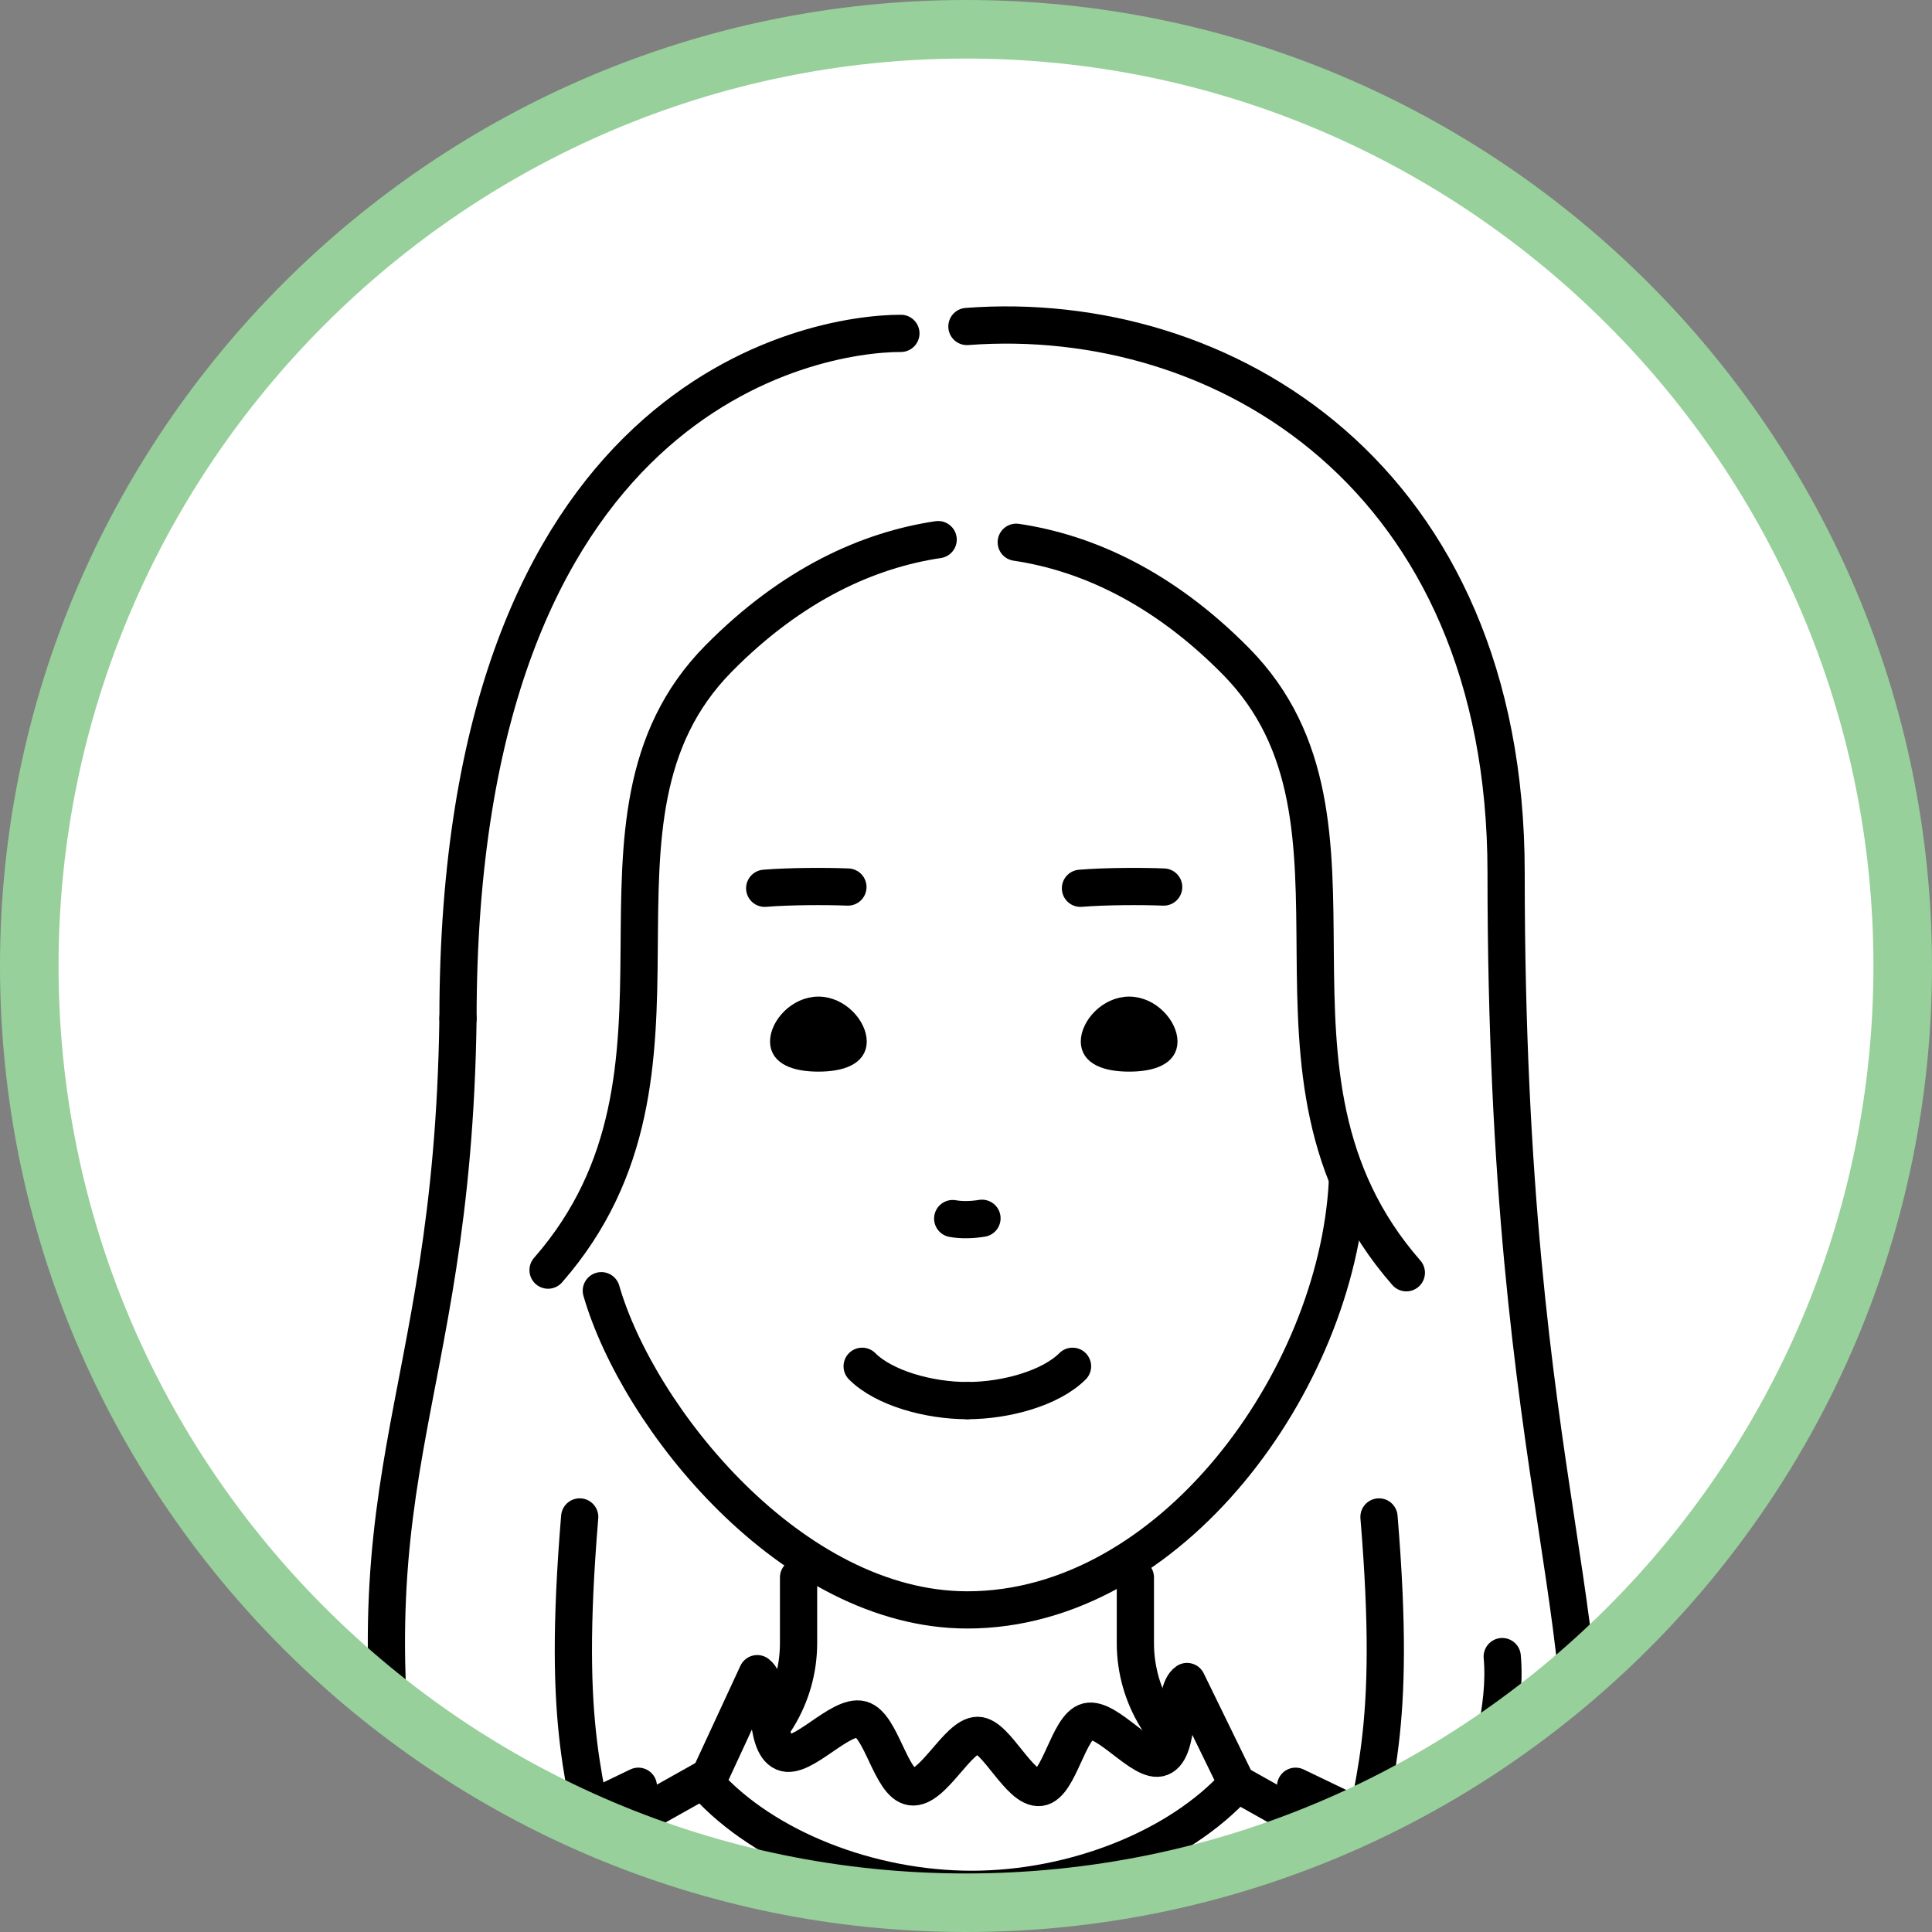
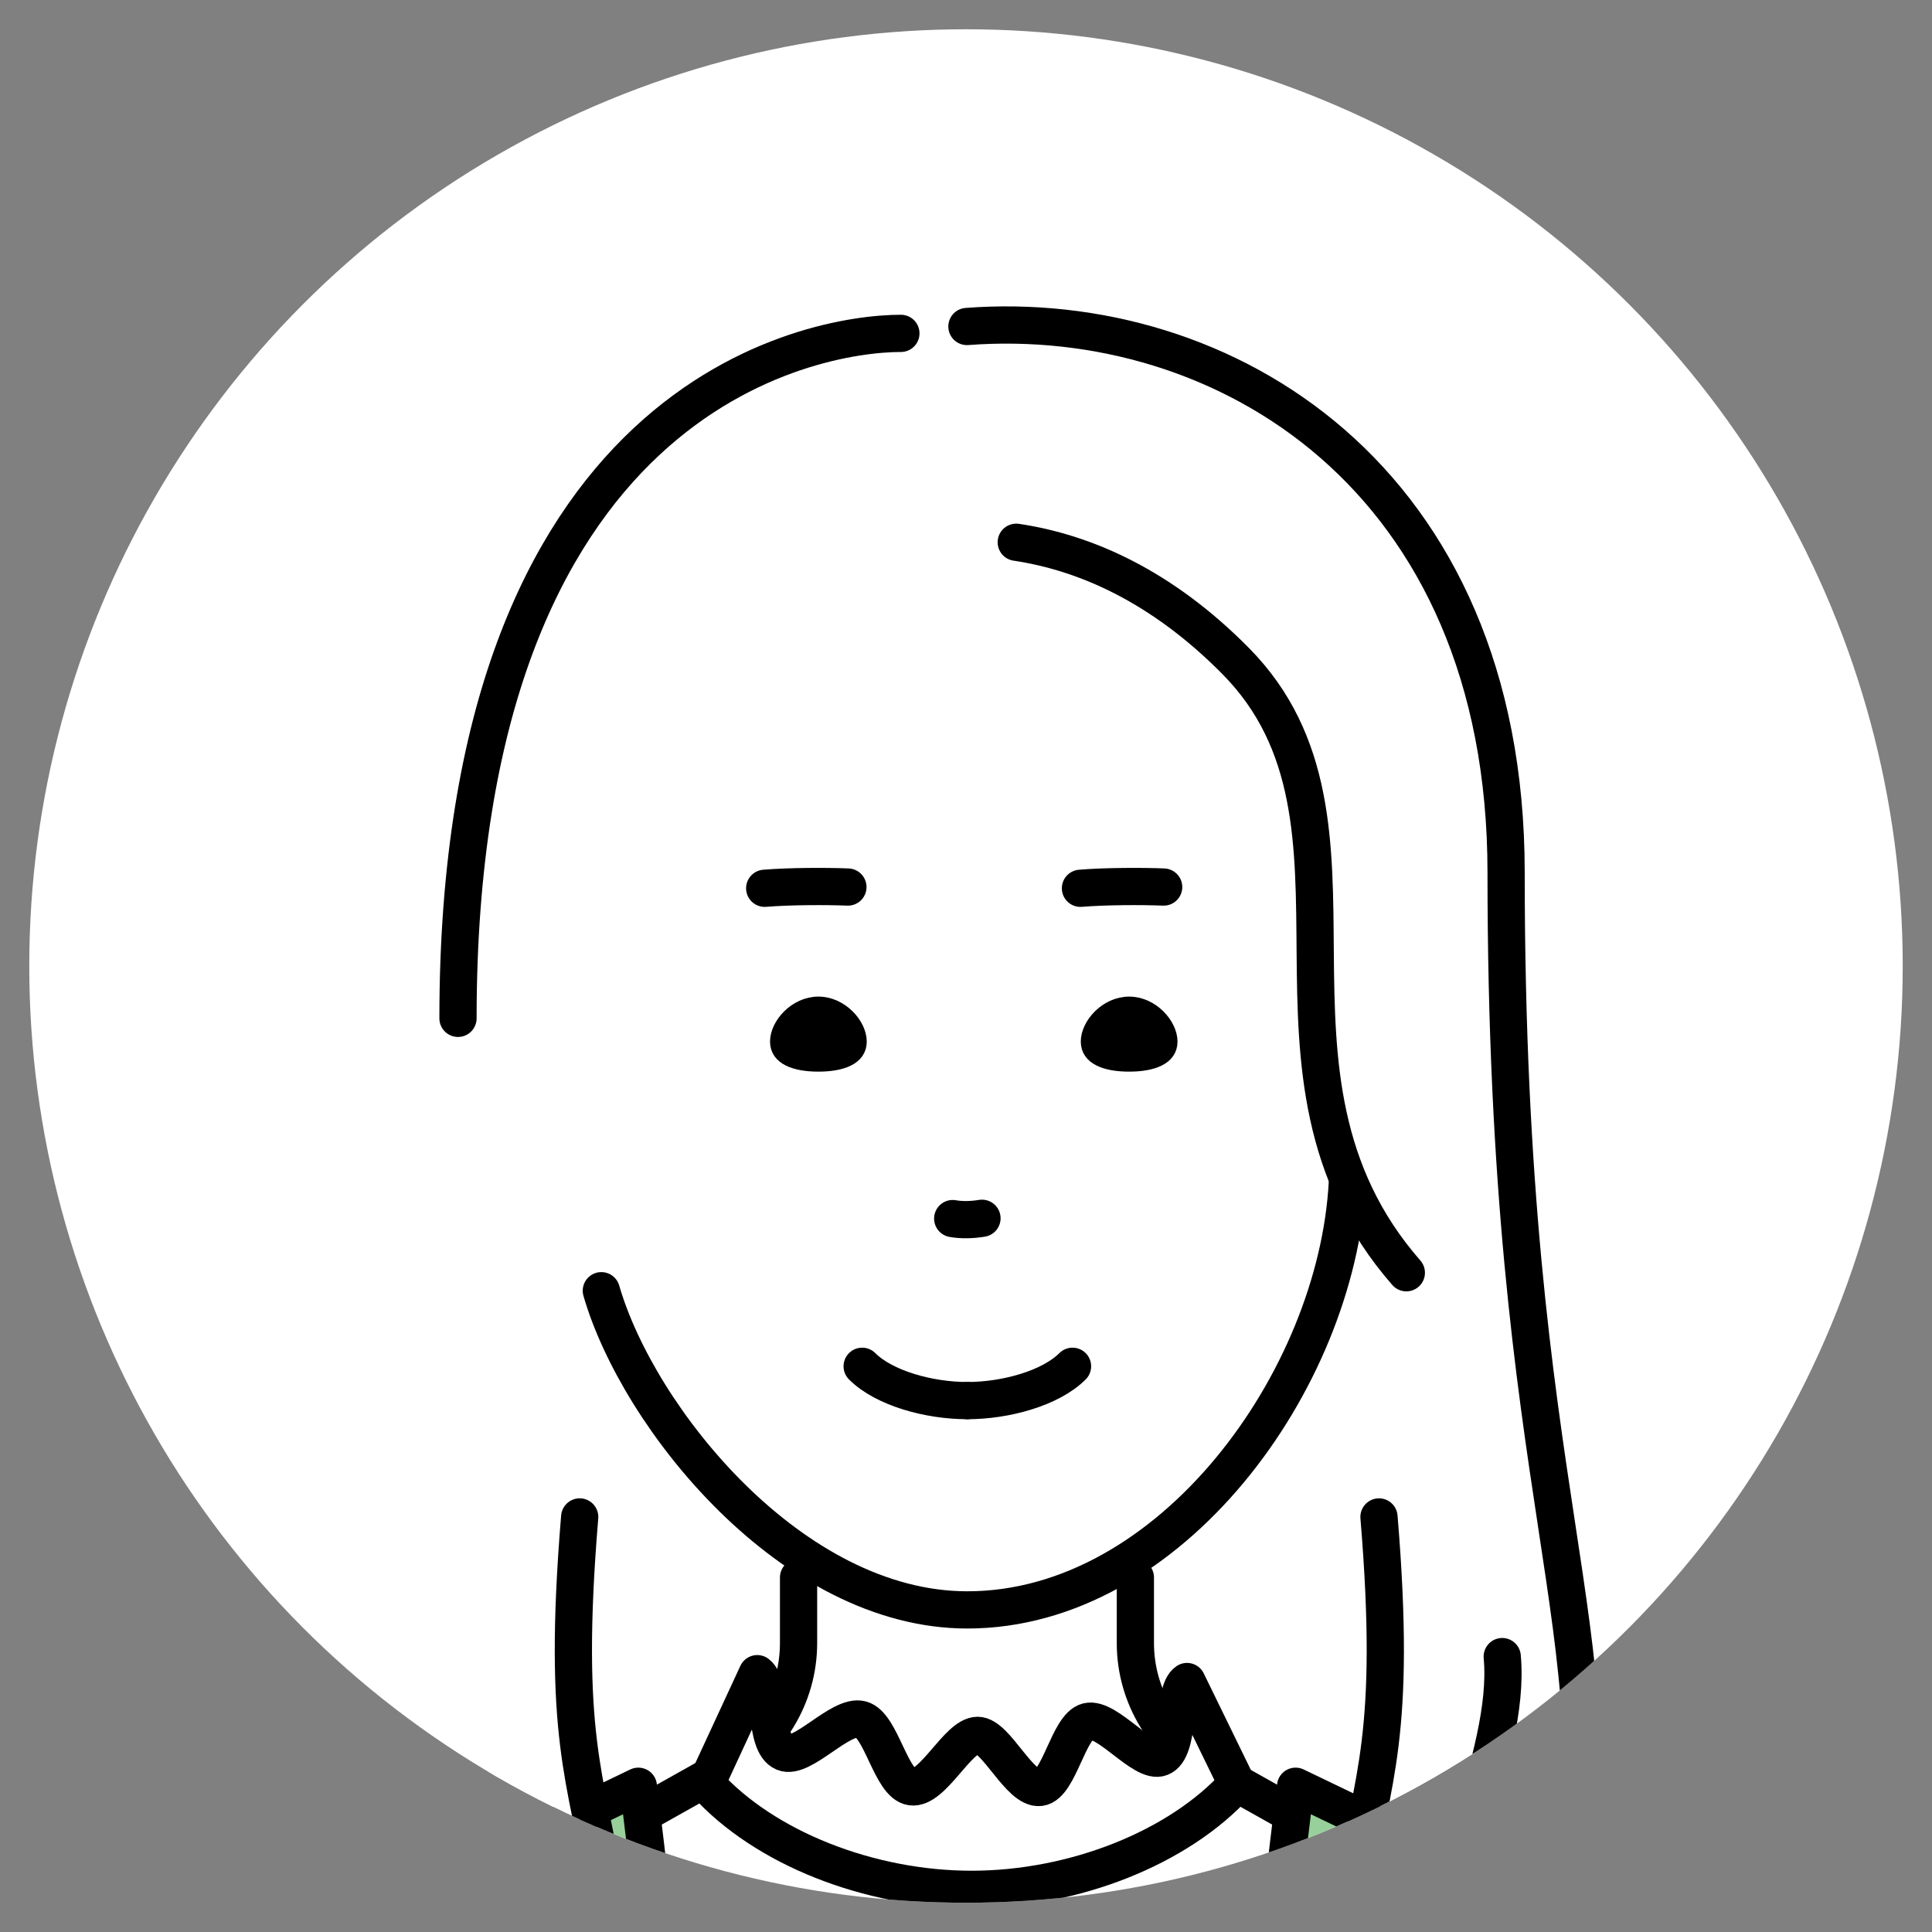
<svg xmlns="http://www.w3.org/2000/svg" xmlns:xlink="http://www.w3.org/1999/xlink" version="1.1" id="レイヤー_1" x="0px" y="0px" viewBox="0 0 79.2 79.2" style="enable-background:new 0 0 79.2 79.2;" xml:space="preserve">
  <rect x="0" y="0" width="79.2" height="79.2" fill="#808080" stroke="none" />
  <style type="text/css">
	.st0{fill:#FFFFFF;}
	.st1{clip-path:url(#SVGID_2_);}
	.st2{fill:#97D09A;}
	.st3{fill:none;stroke:#000000;stroke-width:1.526;stroke-linecap:round;stroke-linejoin:round;stroke-miterlimit:10;}
	.st4{fill:none;stroke:#000000;stroke-width:1.526;stroke-linecap:round;stroke-miterlimit:10;}
	.st5{stroke:#000000;stroke-width:0.509;stroke-miterlimit:10;}
	.st6{fill:#FFFFFF;stroke:#000000;stroke-width:1.526;stroke-linecap:round;stroke-linejoin:round;stroke-miterlimit:10;}
</style>
  <g>
    <circle class="st0" cx="39.6" cy="39.6" r="38.4" />
    <g>
      <defs>
        <circle id="SVGID_1_" cx="39.6" cy="39.6" r="38.4" />
      </defs>
      <clipPath id="SVGID_2_">
        <use xlink:href="#SVGID_1_" style="overflow:visible;" />
      </clipPath>
      <g class="st1">
        <path class="st2" d="M24.414,74.42l1.621-1.128c0,0,1.48,10.149,1.621,12.088     c0.141,1.938,0.211,7.224,0.211,7.224h-5.638c0,0,1.022-2.925,1.621-4.793c0.599-1.868,1.093-3.841,1.198-4.863     c0.106-1.022-0.775-7.612-0.775-7.859S24.414,74.42,24.414,74.42z" />
        <path class="st2" d="M0.671,93c0.591-1.294,6.468-9.313,8.611-10.829c2.143-1.515,4.878-2.92,6.837-4.065     c1.959-1.146,4.065-1.848,4.065-1.848s1.257,2.809,1.146,3.696s0.037,5.876-0.813,7.428     s-1.367,3.215-1.367,3.215l-0.148,2.402H0.671z" />
        <path class="st2" d="M55.336,74.42l-1.621-1.128c0,0-1.48,10.149-1.621,12.088     c-0.141,1.938-0.211,7.224-0.211,7.224h6.215c0,0-0.475-2.332-1.644-4.8c-0.84-1.773-1.647-3.834-1.752-4.856     c-0.106-1.022,0.775-7.612,0.775-7.859S55.336,74.42,55.336,74.42z" />
-         <path class="st2" d="M78.529,93c-0.591-1.294-5.918-9.313-8.061-10.829c-2.143-1.515-4.878-2.92-6.837-4.065     c-1.959-1.146-4.065-1.848-4.065-1.848s-1.257,2.809-1.146,3.696c0.111,0.887-0.037,5.876,0.813,7.428     S60.6,90.597,60.6,90.597l0.148,2.402H78.529z" />
        <path class="st3" d="M0.904,92.55l1.433-2.03c2.89-4.094,6.355-8.745,10.812-11.036l13.019-6.259     c0,0,1.806,14.287,1.806,19.325" />
        <path class="st4" d="M32.736,64.667v2.687c0,2.192-1.226,4.2-3.175,5.202l-2.825,1.586" />
        <polygon class="st0" points="21.857,81.169 25.2,81.169 23.143,71.654 19.8,71.654    " />
        <path class="st4" d="M23.764,62.185c-0.747,8.997,0.286,10.723,1.02,15.127c1.803,10.817-2.252,8.498-3.196,18.17" />
        <path class="st4" d="M19.562,73.484c0.832,2.995,1.916,6.281,1.659,9.615c-0.438,5.671-2.333,5.194-2.333,11.988" />
        <path class="st4" d="M55.233,48.489c-0.44,8.107-7.246,17.507-15.578,17.507c-7.191,0-13.497-7.869-15.004-13.085" />
        <path class="st5" d="M35.277,42.698c0,0.709-0.773,0.978-1.728,0.978s-1.728-0.269-1.728-0.978     c0-0.709,0.773-1.589,1.728-1.589S35.277,41.989,35.277,42.698z" />
        <path class="st5" d="M48.016,42.698c0,0.709-0.773,0.978-1.728,0.978s-1.728-0.269-1.728-0.978     c0-0.709,0.773-1.589,1.728-1.589S48.016,41.989,48.016,42.698z" />
        <path class="st4" d="M39.655,57.416c-1.58,0-3.415-0.51-4.312-1.407" />
        <path class="st4" d="M39.655,57.416c1.58,0,3.415-0.51,4.312-1.407" />
        <path class="st4" d="M44.292,36.414c1.009-0.084,2.545-0.087,3.411-0.051" />
        <path class="st4" d="M31.348,36.414c1.009-0.084,2.545-0.087,3.411-0.051" />
        <path class="st4" d="M39.055,49.954c0.354,0.065,0.792,0.056,1.2-0.012" />
        <path class="st3" d="M78.375,92.55l-1.433-2.03c-2.89-4.094-6.355-8.745-10.812-11.036l-13.019-6.259     c0,0-1.806,14.287-1.806,19.325" />
        <path class="st4" d="M46.543,64.667v2.687c0,2.192,1.226,4.2,3.175,5.202l2.825,1.586" />
        <path class="st4" d="M41.66,22.229c2.838,0.422,5.977,1.811,9.004,4.879c6.52,6.608-0.178,16.877,6.987,25.067" />
-         <path class="st4" d="M38.458,22.121c-2.838,0.422-5.977,1.811-9.004,4.879c-6.52,6.608,0.178,16.877-6.987,25.067" />
        <path class="st4" d="M39.638,13.384c10.509-0.796,22.103,6.165,22.103,22.385c0,25.96,4.619,30.931,2.634,42.8" />
-         <path class="st4" d="M18.775,41.745c-0.226,16.464-4.962,18.607-1.917,35.861" />
        <path class="st4" d="M36.931,13.666c-3.609,0-18.156,2.48-18.156,28.08" />
        <path class="st4" d="M48.469,72.549" />
        <polygon class="st0" points="58.437,81.169 55.094,81.169 57.151,71.654 60.494,71.654    " />
-         <path class="st4" d="M56.53,62.185c0.747,8.997-0.286,10.723-1.02,15.127c-1.803,10.817,2.252,8.498,3.196,18.17" />
+         <path class="st4" d="M56.53,62.185c0.747,8.997-0.286,10.723-1.02,15.127" />
        <path class="st4" d="M61.582,67.91c0.382,4.173-2.94,9.614-2.509,15.189c0.438,5.671,2.333,5.194,2.333,11.988" />
        <path class="st6" d="M31.043,68.61c0.623,0.468,0.24,2.869,1.084,3.229c0.755,0.322,2.325-1.577,3.175-1.353     c0.825,0.218,1.22,2.646,2.06,2.763c0.877,0.122,1.902-2.11,2.715-2.11c0.76,0,1.723,2.242,2.554,2.135     c0.789-0.102,1.172-2.514,1.954-2.704c0.804-0.195,2.276,1.761,2.997,1.48c0.808-0.314,0.475-2.709,1.078-3.118     l2.044,4.189c-2.378,2.629-6.677,4.33-10.875,4.33s-8.498-1.701-10.875-4.33L31.043,68.61z" />
      </g>
    </g>
-     <path class="st2" d="M39.6,79.2c-21.835,0-39.6-17.765-39.6-39.6S17.764-0,39.6-0   S79.2,17.764,79.2,39.6S61.435,79.2,39.6,79.2z M39.6,2.4c-20.512,0-37.2,16.688-37.2,37.2   s16.688,37.2,37.2,37.2s37.2-16.688,37.2-37.2S60.112,2.4,39.6,2.4z" />
  </g>
</svg>